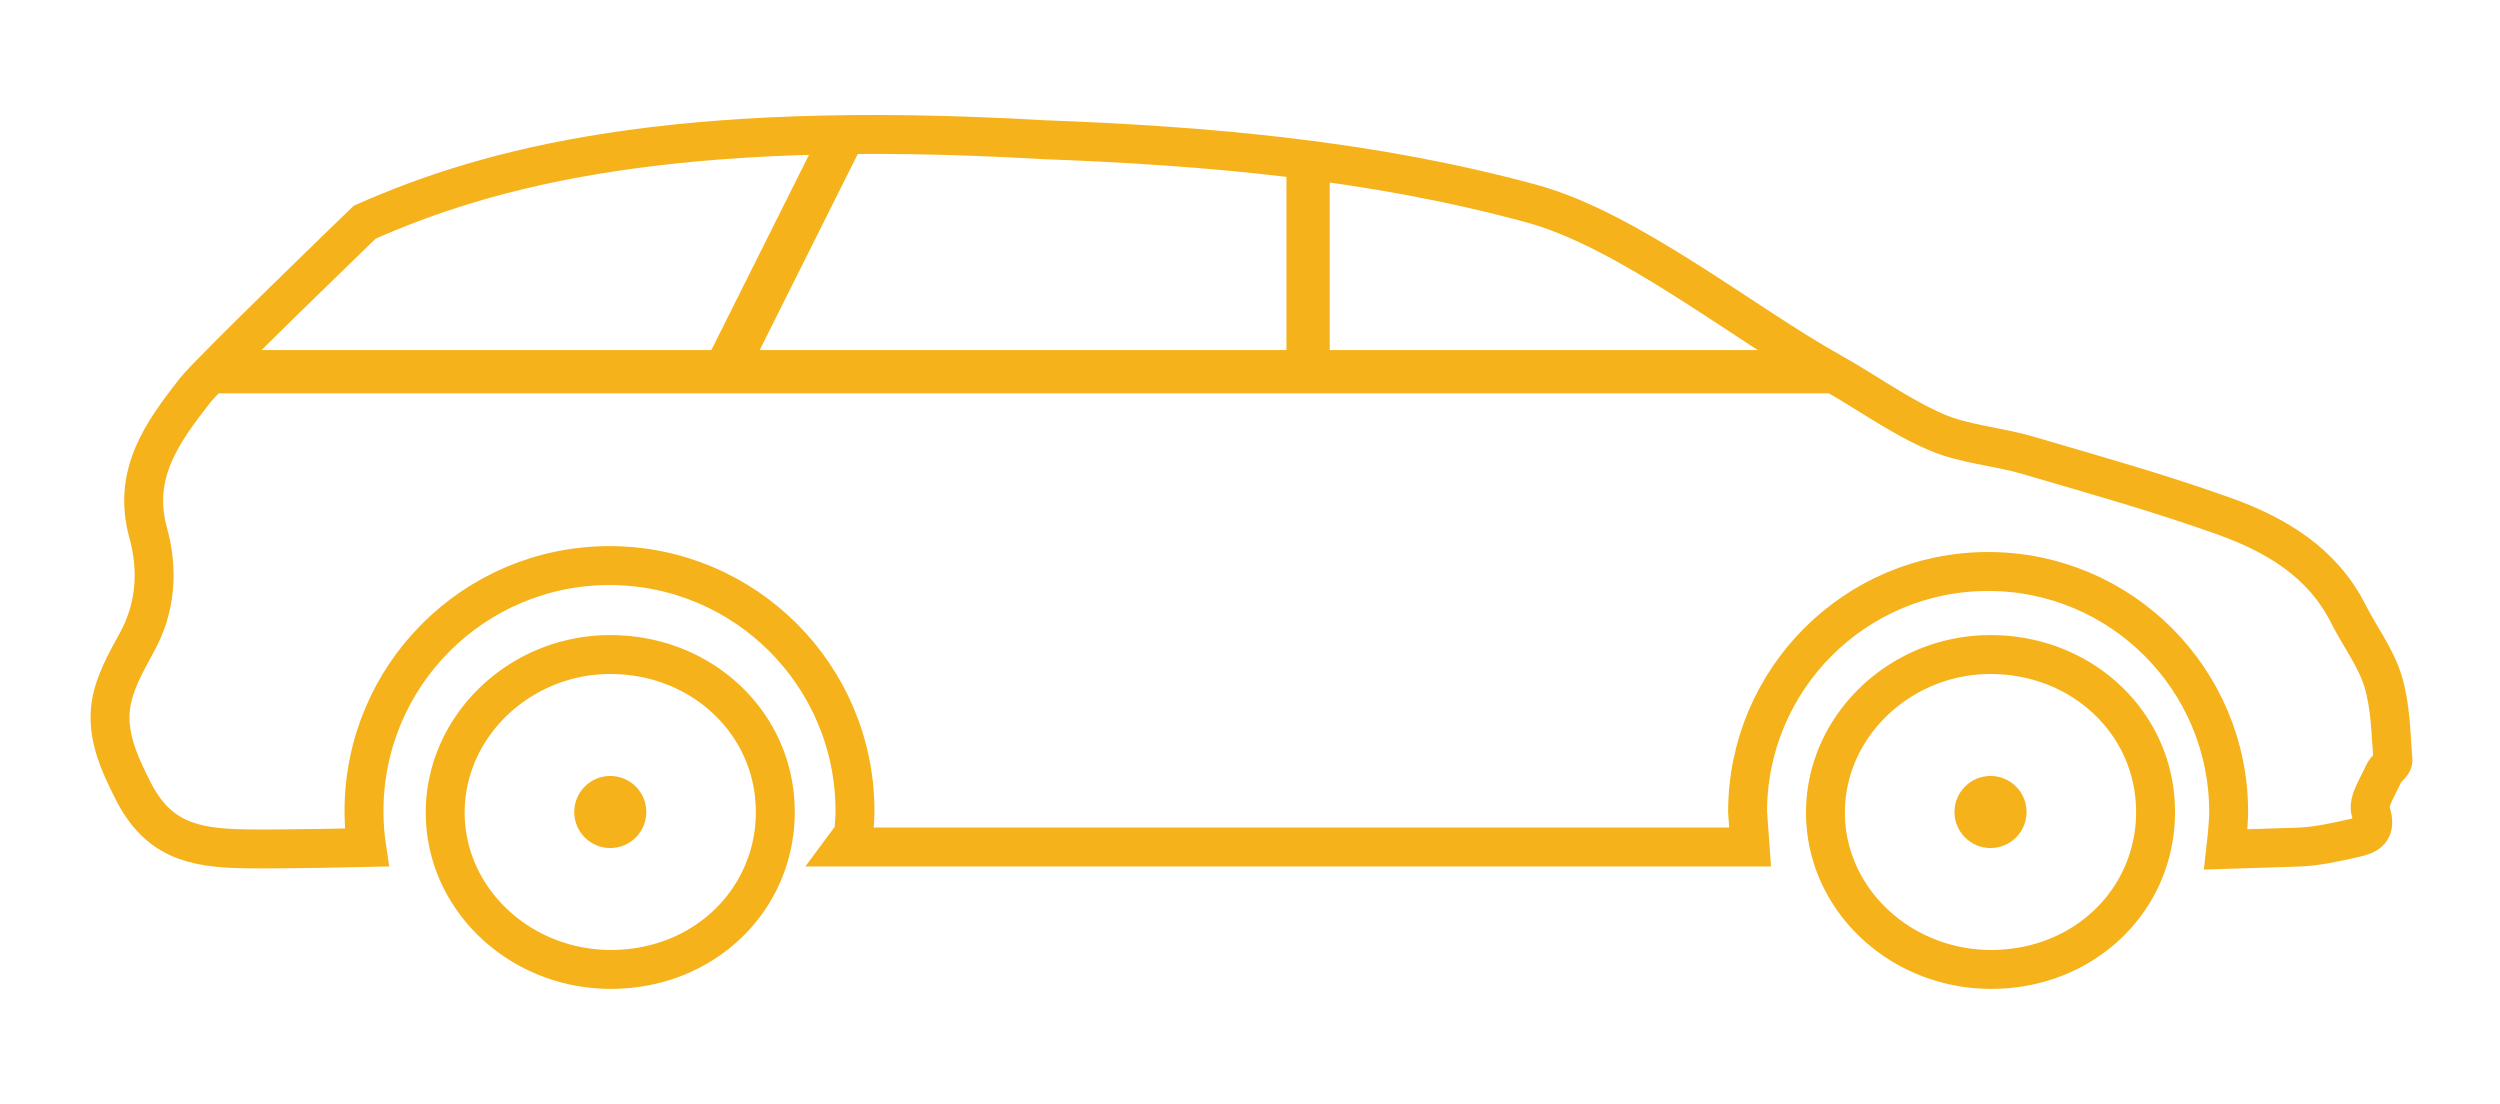
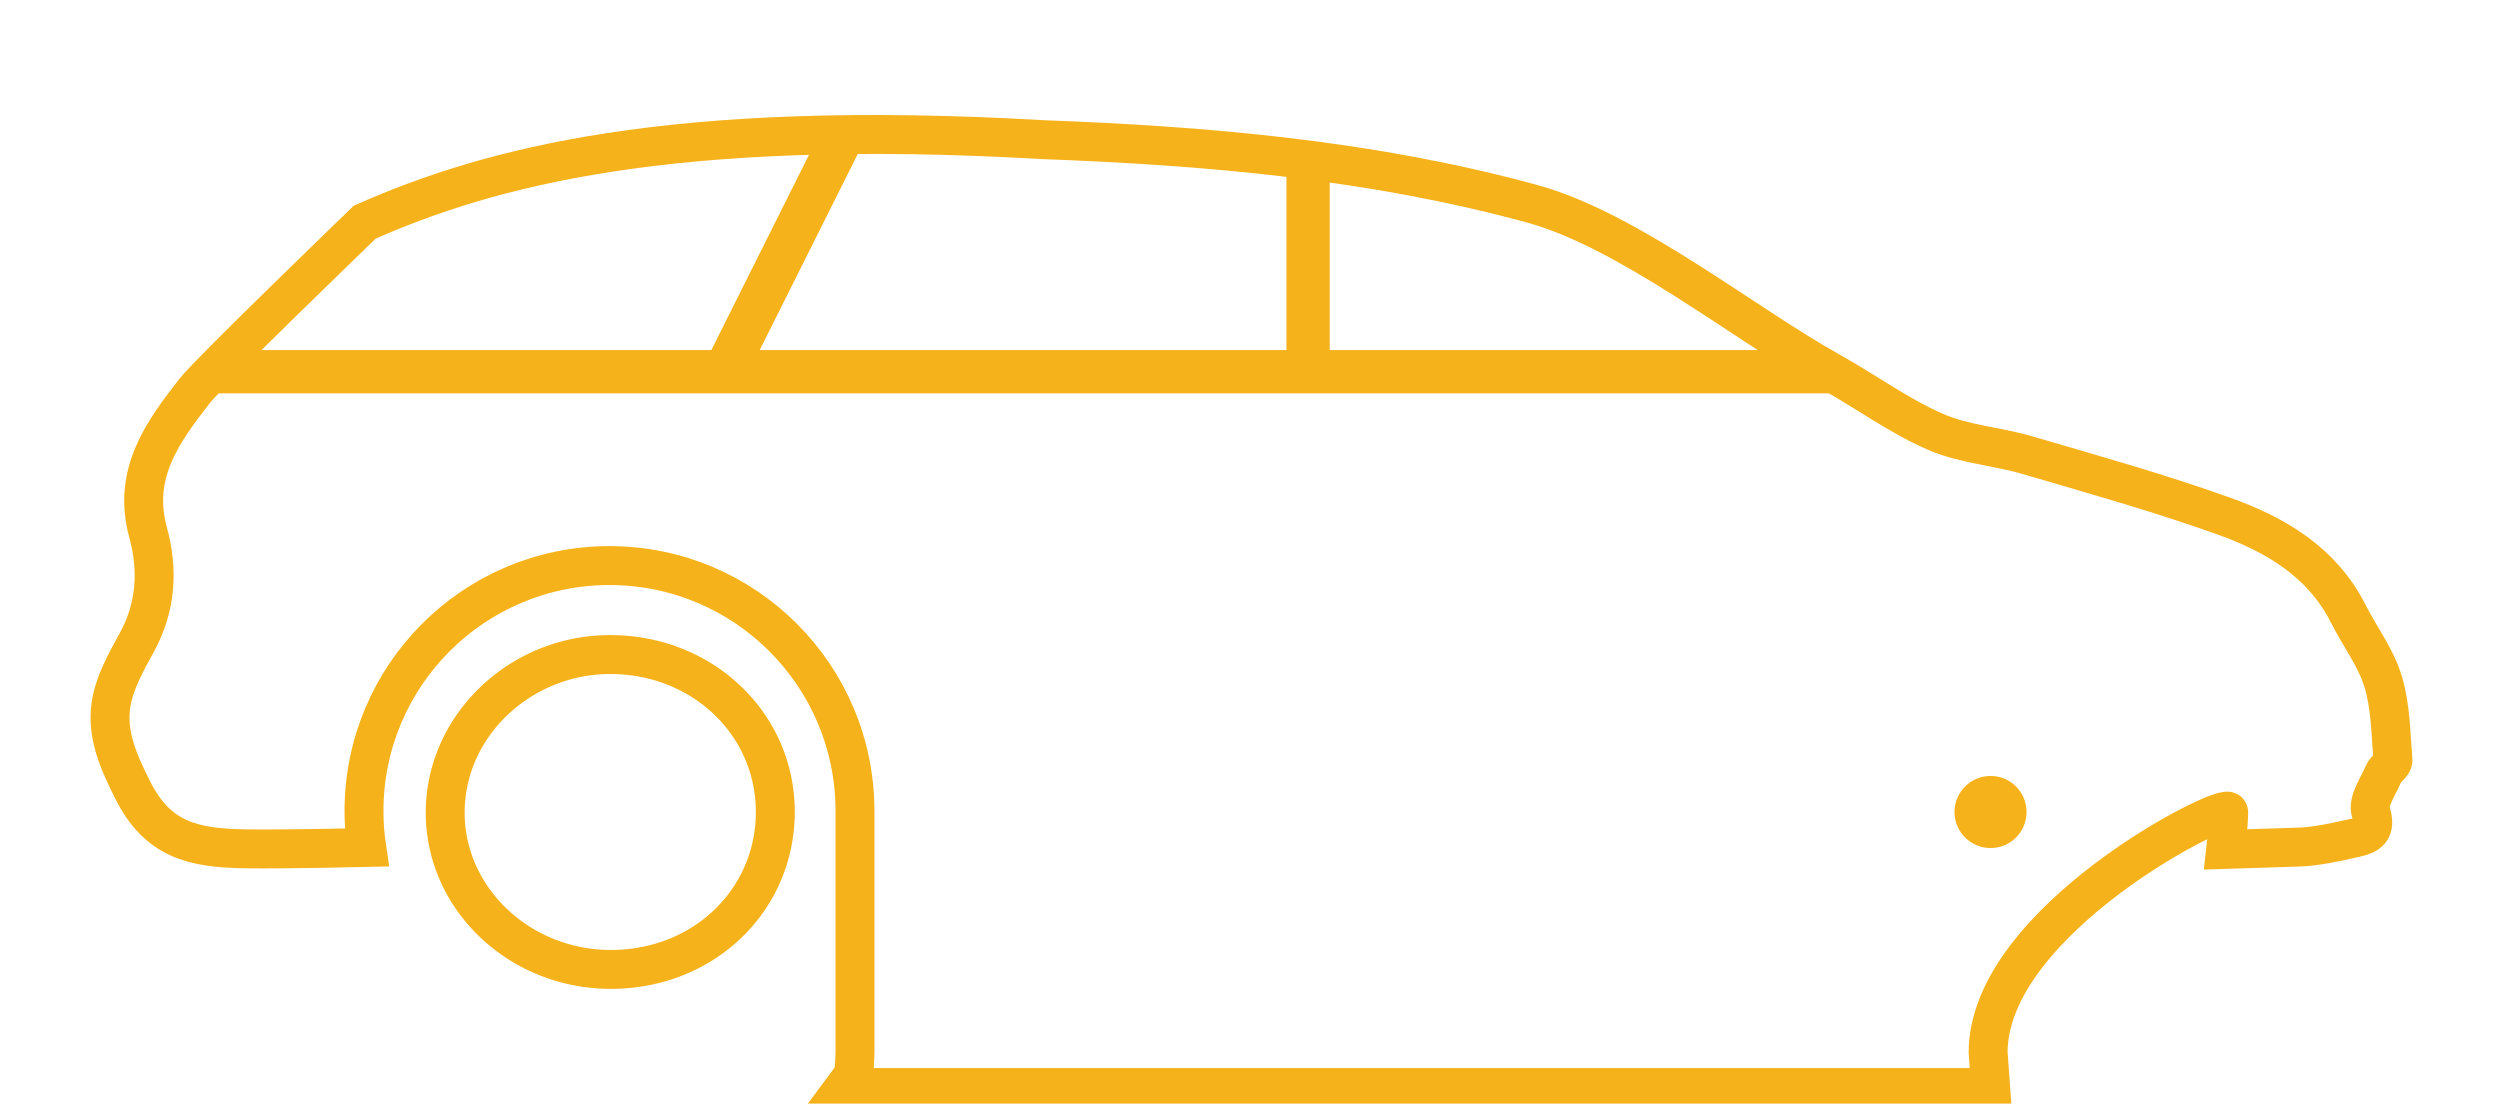
<svg xmlns="http://www.w3.org/2000/svg" width="115.625" height="51.042" viewBox="0 0 115.625 51.042" xml:space="preserve">
  <path fill="none" stroke="#F5B21A" stroke-width="2" stroke-miterlimit="10" d="M60.499 7.556v9.67" />
-   <circle fill-rule="evenodd" clip-rule="evenodd" fill="#F5B21A" cx="28.225" cy="37.555" r="1.667" />
  <path fill="#F5B21A" d="M28.226 31.173c3.756 0 6.713 2.786 6.731 6.344a6.22 6.22 0 0 1-1.808 4.452c-1.256 1.265-2.99 1.963-4.896 1.967-3.681 0-6.715-2.813-6.762-6.271-.022-1.643.624-3.219 1.82-4.439a6.9 6.9 0 0 1 4.861-2.053zm0-1.8h-.065c-4.696.032-8.53 3.799-8.469 8.316.061 4.454 3.883 8.046 8.562 8.046h.017c4.784-.009 8.51-3.622 8.486-8.229-.023-4.55-3.789-8.133-8.531-8.133" />
  <circle fill-rule="evenodd" clip-rule="evenodd" fill="#F5B21A" cx="92.062" cy="37.555" r="1.667" />
-   <path fill="#F5B21A" d="M92.063 31.173c3.757 0 6.713 2.786 6.731 6.344a6.22 6.22 0 0 1-1.808 4.452c-1.256 1.265-2.989 1.963-4.896 1.967-3.682 0-6.716-2.813-6.763-6.271-.022-1.643.624-3.219 1.82-4.439a6.9 6.9 0 0 1 4.861-2.053zm0-1.8h-.065c-4.695.032-8.53 3.799-8.469 8.316.061 4.454 3.883 8.046 8.563 8.046h.018c4.783-.009 8.51-3.622 8.485-8.229-.024-4.55-3.79-8.133-8.532-8.133" />
  <path fill="none" stroke="#F5B21A" stroke-width="2" stroke-miterlimit="10" d="M84.656 17.192H9.826m29.18-10.974-5.489 10.974" />
-   <path clip-rule="evenodd" fill="none" stroke="#F5B21A" stroke-width="1.8" stroke-miterlimit="10" d="M39.543 37.512c0-6.271-5.083-11.354-11.354-11.354s-11.354 5.083-11.354 11.354q0 .86.124 1.685s-3.712.087-5.614.061c-2.449-.034-4.06-.436-5.207-2.72-.658-1.305-1.219-2.569-1.002-3.966.152-.992.695-1.952 1.192-2.859.9-1.64.991-3.372.522-5.083-.748-2.724.677-4.658 2.167-6.569.667-.854 7.853-7.787 7.853-7.787C22.6 7.741 31 5.461 48.232 6.459c7.62.283 15.21.941 22.615 2.961 4.471 1.217 9.808 5.543 13.809 7.774 1.63.908 3.154 2.032 4.849 2.773 1.325.582 2.856.671 4.265 1.085 3.053.896 6.123 1.754 9.113 2.828 2.361.849 4.518 2.113 5.727 4.511.527 1.046 1.271 2.017 1.605 3.117.354 1.158.359 2.428.459 3.654.014.193-.336.389-.432.619-.245.582-.748 1.283-.594 1.76.286.879-.125 1.074-.729 1.209-.87.193-1.755.401-2.641.429l-3.336.106s.133-1.145.133-1.729c0-6.145-4.98-11.125-11.125-11.125s-11.125 4.98-11.125 11.125l.117 1.618H39.42c.001-.001.123-1.098.123-1.662z" />
+   <path clip-rule="evenodd" fill="none" stroke="#F5B21A" stroke-width="1.8" stroke-miterlimit="10" d="M39.543 37.512c0-6.271-5.083-11.354-11.354-11.354s-11.354 5.083-11.354 11.354q0 .86.124 1.685s-3.712.087-5.614.061c-2.449-.034-4.06-.436-5.207-2.72-.658-1.305-1.219-2.569-1.002-3.966.152-.992.695-1.952 1.192-2.859.9-1.64.991-3.372.522-5.083-.748-2.724.677-4.658 2.167-6.569.667-.854 7.853-7.787 7.853-7.787C22.6 7.741 31 5.461 48.232 6.459c7.62.283 15.21.941 22.615 2.961 4.471 1.217 9.808 5.543 13.809 7.774 1.63.908 3.154 2.032 4.849 2.773 1.325.582 2.856.671 4.265 1.085 3.053.896 6.123 1.754 9.113 2.828 2.361.849 4.518 2.113 5.727 4.511.527 1.046 1.271 2.017 1.605 3.117.354 1.158.359 2.428.459 3.654.014.193-.336.389-.432.619-.245.582-.748 1.283-.594 1.76.286.879-.125 1.074-.729 1.209-.87.193-1.755.401-2.641.429l-3.336.106s.133-1.145.133-1.729s-11.125 4.98-11.125 11.125l.117 1.618H39.42c.001-.001.123-1.098.123-1.662z" />
</svg>